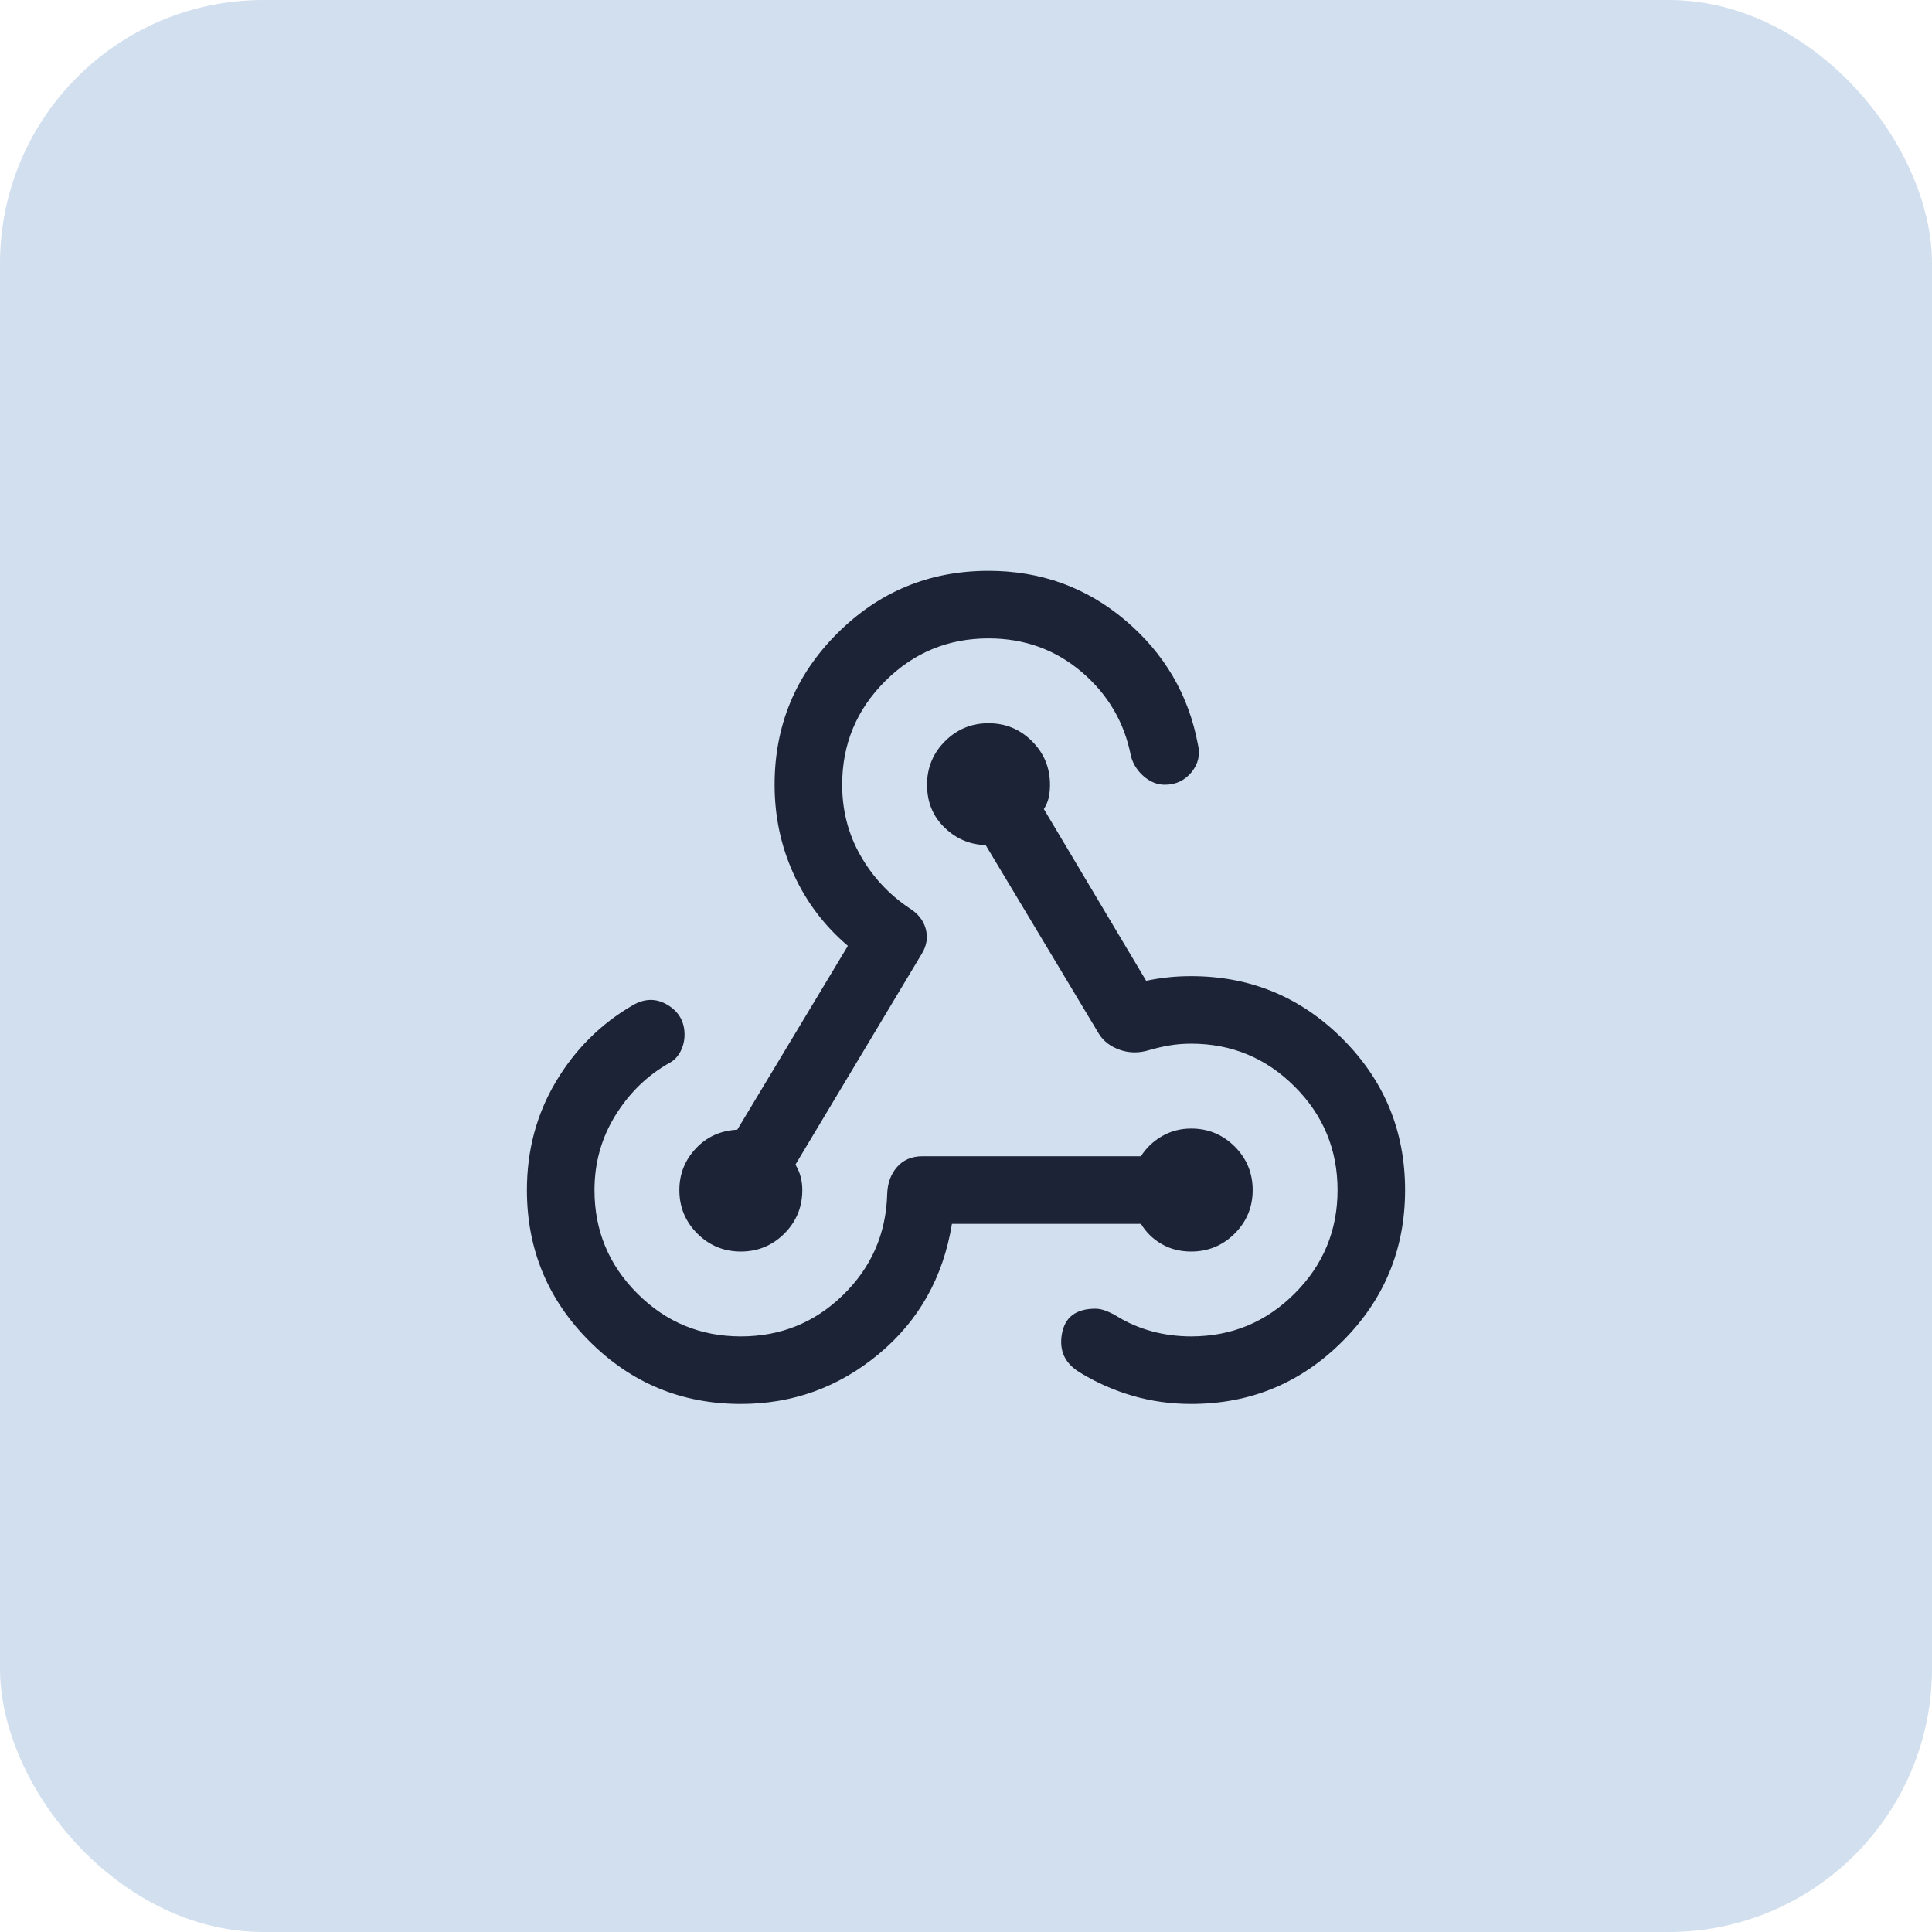
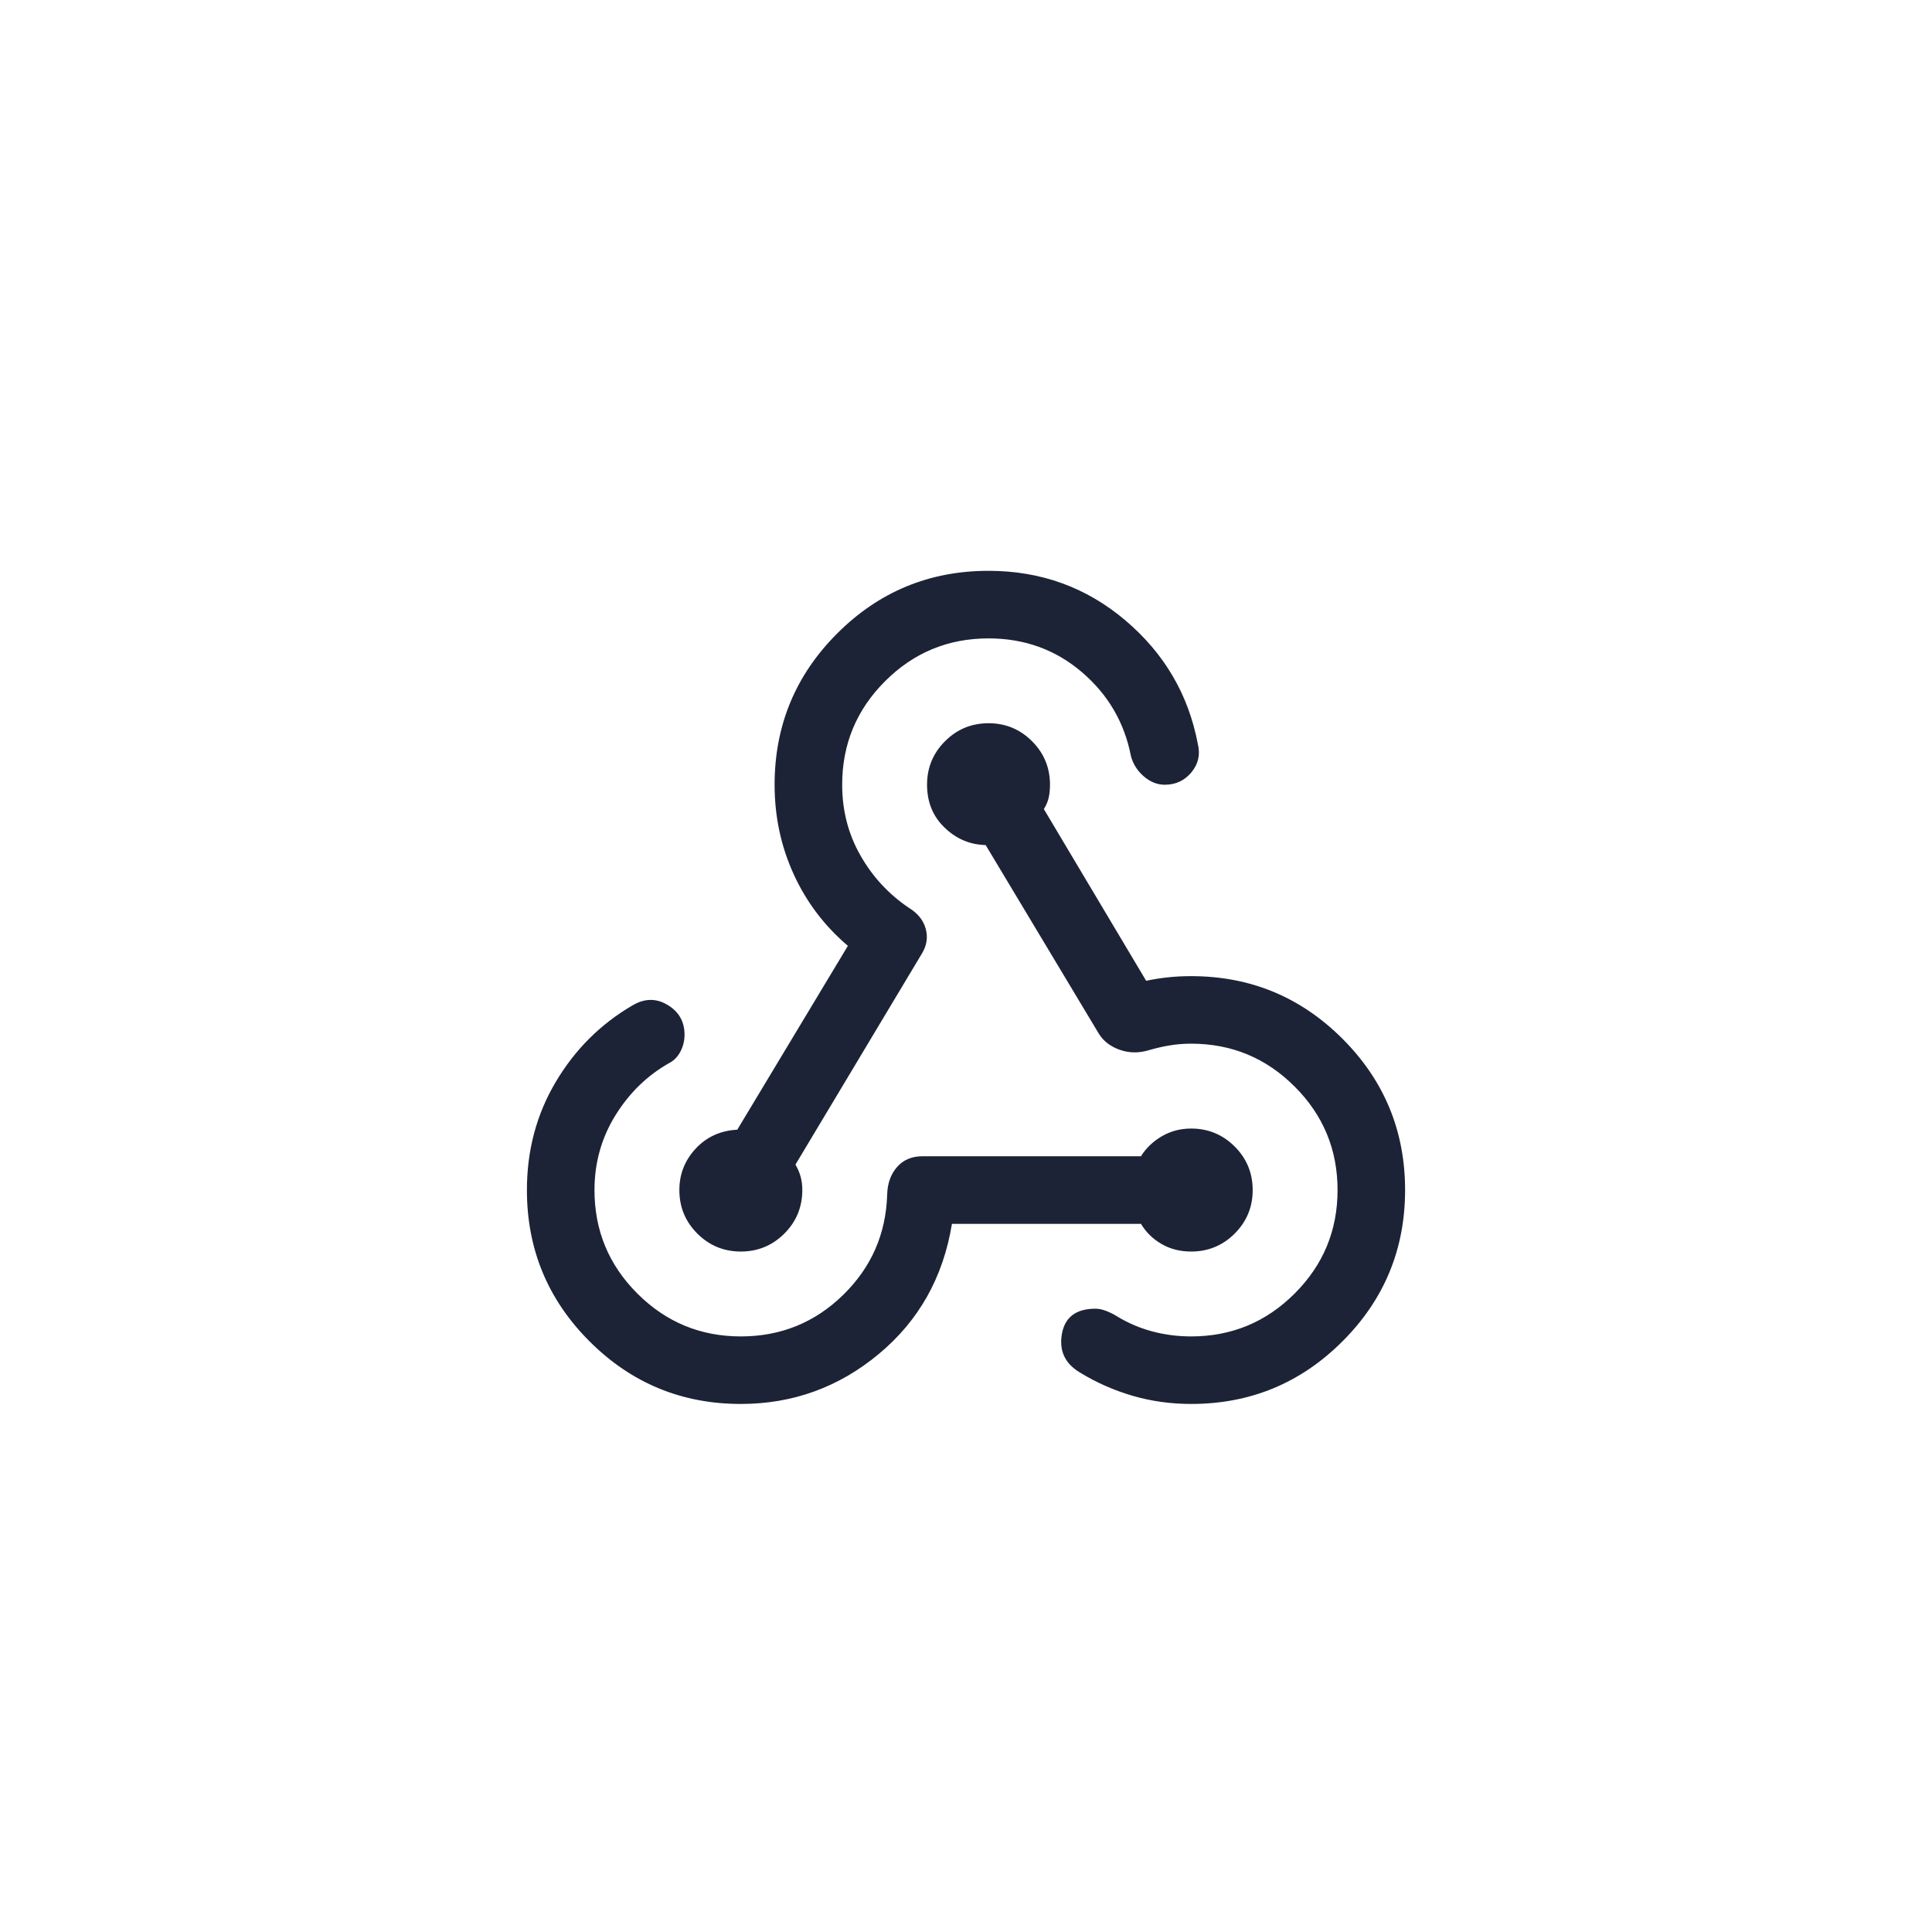
<svg xmlns="http://www.w3.org/2000/svg" width="44" height="44" viewBox="0 0 44 44" fill="none">
-   <rect width="44" height="44" rx="6" fill="#D1DFEE" />
  <path d="M16.872 31.974C15.525 31.974 14.377 31.499 13.426 30.548C12.475 29.598 12 28.449 12 27.103C12 26.198 12.219 25.377 12.658 24.638C13.096 23.9 13.681 23.318 14.41 22.894C14.684 22.734 14.949 22.732 15.205 22.887C15.461 23.041 15.59 23.267 15.59 23.564C15.59 23.7 15.559 23.826 15.499 23.944C15.438 24.061 15.356 24.148 15.253 24.203C14.748 24.486 14.336 24.885 14.017 25.399C13.698 25.914 13.539 26.482 13.539 27.103C13.539 28.023 13.864 28.809 14.515 29.459C15.166 30.11 15.951 30.436 16.872 30.436C17.779 30.436 18.555 30.122 19.199 29.494C19.843 28.866 20.179 28.102 20.205 27.201C20.212 26.95 20.286 26.743 20.429 26.579C20.572 26.415 20.765 26.333 21.01 26.333H25.984C26.101 26.147 26.26 25.995 26.459 25.878C26.66 25.761 26.882 25.702 27.128 25.702C27.516 25.702 27.846 25.839 28.119 26.111C28.392 26.384 28.529 26.715 28.529 27.103C28.529 27.49 28.392 27.821 28.119 28.094C27.846 28.366 27.516 28.503 27.128 28.503C26.876 28.503 26.651 28.446 26.455 28.332C26.258 28.219 26.101 28.065 25.984 27.872H21.68C21.481 29.091 20.925 30.079 20.013 30.837C19.101 31.595 18.054 31.974 16.872 31.974ZM16.872 28.503C16.484 28.503 16.154 28.366 15.881 28.094C15.608 27.821 15.472 27.49 15.472 27.103C15.472 26.74 15.596 26.425 15.845 26.158C16.094 25.891 16.41 25.748 16.791 25.728L19.31 21.541C18.774 21.085 18.363 20.541 18.074 19.906C17.785 19.272 17.641 18.594 17.641 17.872C17.641 16.525 18.116 15.377 19.067 14.426C20.018 13.475 21.166 13 22.513 13C23.703 13 24.742 13.376 25.63 14.129C26.518 14.882 27.068 15.821 27.28 16.945C27.339 17.184 27.291 17.398 27.135 17.588C26.979 17.777 26.776 17.872 26.527 17.872C26.357 17.872 26.199 17.809 26.051 17.683C25.904 17.556 25.806 17.403 25.757 17.223C25.609 16.455 25.235 15.816 24.636 15.305C24.037 14.794 23.329 14.539 22.513 14.539C21.592 14.539 20.807 14.864 20.156 15.515C19.505 16.166 19.18 16.951 19.18 17.872C19.18 18.456 19.317 18.991 19.593 19.477C19.868 19.964 20.238 20.364 20.702 20.677C20.902 20.8 21.029 20.958 21.082 21.15C21.135 21.342 21.108 21.527 21.002 21.706L18.116 26.523C18.17 26.615 18.21 26.708 18.235 26.803C18.26 26.898 18.272 26.997 18.272 27.103C18.272 27.49 18.136 27.821 17.863 28.094C17.59 28.366 17.26 28.503 16.872 28.503ZM27.128 31.974C26.664 31.974 26.219 31.912 25.794 31.788C25.369 31.664 24.97 31.488 24.598 31.26C24.254 31.056 24.117 30.763 24.184 30.38C24.252 29.997 24.506 29.805 24.947 29.805C25.026 29.805 25.108 29.822 25.194 29.856C25.28 29.89 25.36 29.93 25.432 29.974C25.68 30.127 25.948 30.242 26.235 30.32C26.521 30.397 26.819 30.436 27.128 30.436C28.049 30.436 28.834 30.11 29.485 29.459C30.136 28.809 30.462 28.023 30.462 27.103C30.462 26.182 30.136 25.396 29.485 24.746C28.834 24.095 28.049 23.769 27.128 23.769C26.957 23.769 26.795 23.782 26.641 23.808C26.487 23.833 26.333 23.869 26.18 23.913C25.945 23.986 25.722 23.985 25.509 23.911C25.296 23.838 25.136 23.717 25.029 23.548L22.448 19.246C22.089 19.237 21.776 19.104 21.511 18.847C21.245 18.59 21.113 18.265 21.113 17.872C21.113 17.484 21.249 17.154 21.522 16.881C21.795 16.608 22.125 16.471 22.513 16.471C22.901 16.471 23.231 16.608 23.504 16.881C23.777 17.154 23.913 17.484 23.913 17.872C23.913 17.977 23.903 18.074 23.884 18.164C23.864 18.253 23.827 18.341 23.773 18.426L26.103 22.337C26.259 22.303 26.422 22.277 26.593 22.259C26.763 22.24 26.942 22.231 27.128 22.231C28.475 22.231 29.623 22.706 30.574 23.657C31.525 24.608 32 25.756 32 27.103C32 28.449 31.525 29.598 30.574 30.548C29.623 31.499 28.475 31.974 27.128 31.974Z" fill="#1D2336" />
</svg>